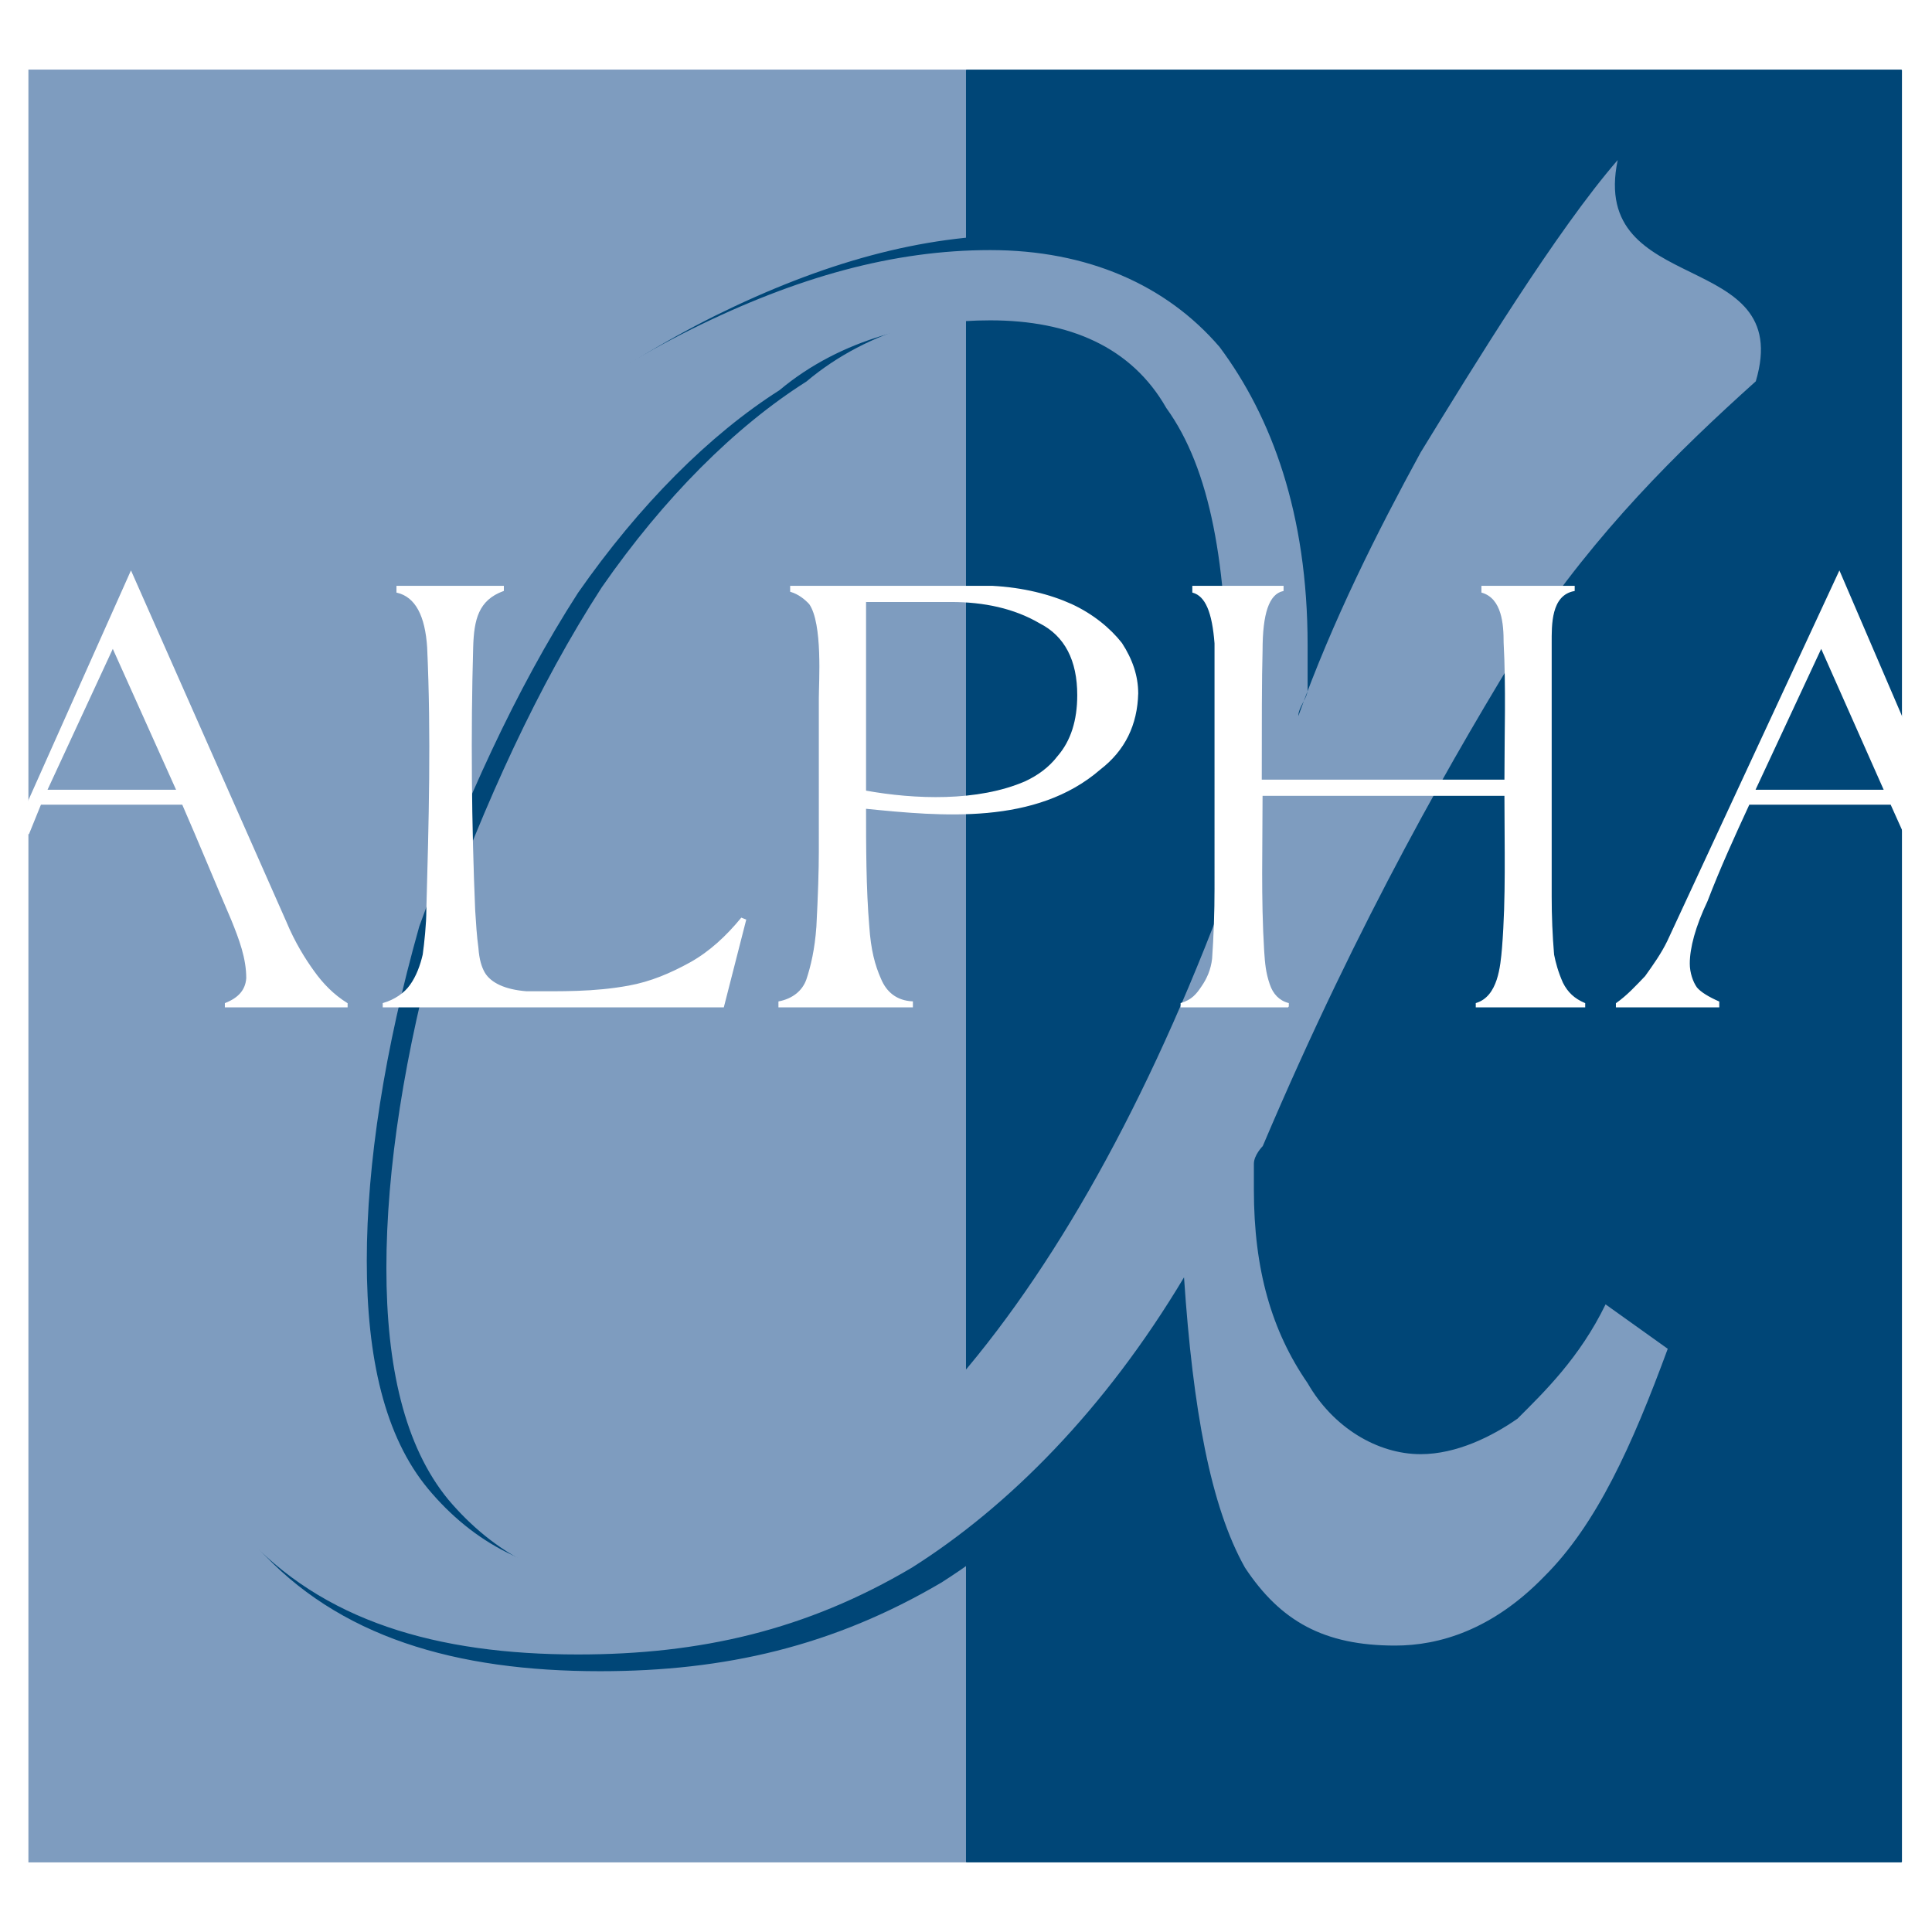
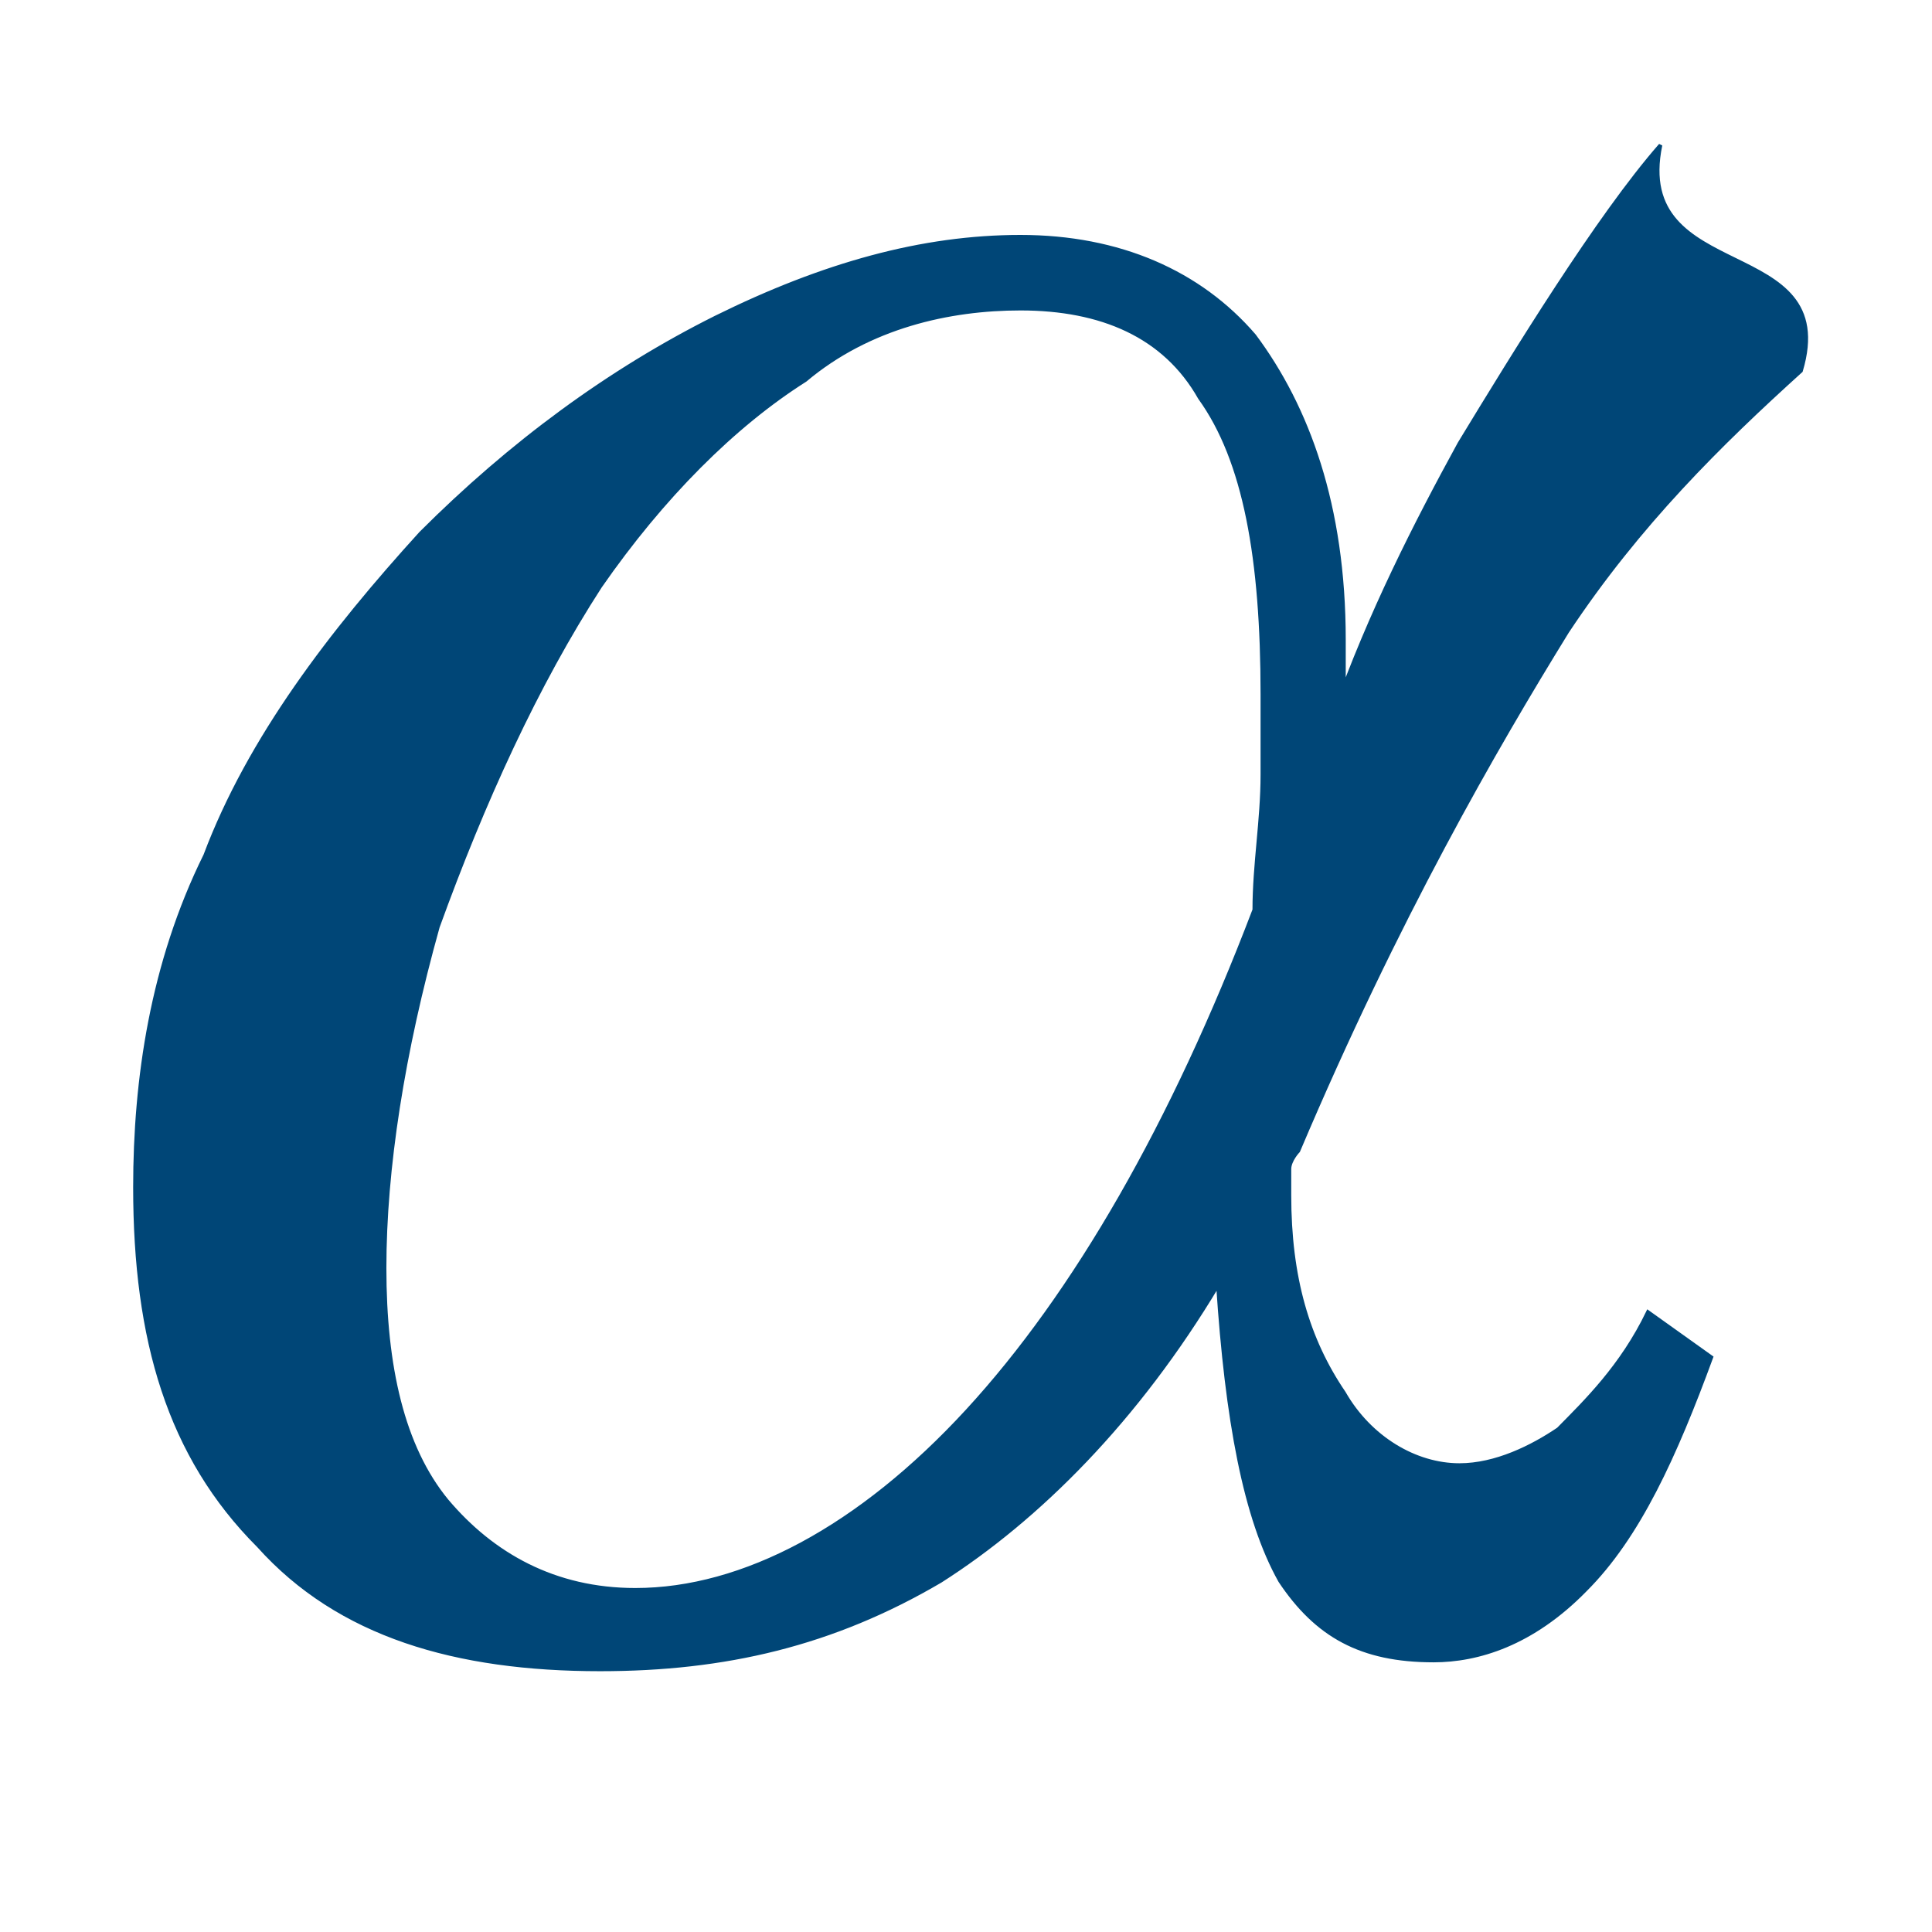
<svg xmlns="http://www.w3.org/2000/svg" version="1.0" id="Layer_1" x="0px" y="0px" width="192.756px" height="192.756px" viewBox="0 0 192.756 192.756" enable-background="new 0 0 192.756 192.756" xml:space="preserve">
  <g>
    <polygon fill-rule="evenodd" clip-rule="evenodd" fill="#FFFFFF" points="0,0 192.756,0 192.756,192.756 0,192.756 0,0  " />
-     <polygon fill-rule="evenodd" clip-rule="evenodd" fill="#7E9CBF" points="2.834,6.943 96.458,6.943 96.458,185.812 2.834,185.812    2.834,6.943  " />
-     <path fill-rule="evenodd" clip-rule="evenodd" fill="#004677" d="M189.68,6.943H96.458c-0.041,0-0.081,0.041-0.081,0.081v178.708   c0,0.041,0.04,0.081,0.081,0.081h93.221c0.04,0,0.08-0.04,0.08-0.081V7.024C189.76,6.984,189.72,6.943,189.68,6.943L189.68,6.943z" />
    <path fill-rule="evenodd" clip-rule="evenodd" fill="#004677" stroke="#004677" stroke-width="0.363" stroke-miterlimit="2.613" d="   M125.142,90.778c0-4.552,0.806-8.943,0.806-13.496c0-5.317,0-8.017,0-8.017c0-13.496-1.732-23.325-6.244-29.57   c-3.505-6.204-9.829-8.903-17.887-8.903c-7.09,0-15.107,1.772-21.472,7.13c-7.13,4.512-14.261,11.643-20.465,20.586   c-6.365,9.83-11.683,21.513-16.194,33.961c-3.505,12.529-5.318,24.171-5.318,34.042c0,9.83,1.812,17.847,6.204,23.204   c4.553,5.398,10.756,8.903,18.814,8.903c10.756,0,22.398-6.204,33.114-17.846C107.255,129.09,117.004,112.13,125.142,90.778   L125.142,90.778z M133.159,71.079c3.505-9.87,8.057-18.814,12.447-26.831c5.439-8.943,13.818-22.641,20.062-29.771   c-2.94,14.141,18.089,8.823,14.02,22.52c-8.017,7.251-16.194,15.268-23.325,26.025c-7.131,11.562-16.96,28.522-26.83,51.808   c0,0-0.887,0.926-0.887,1.812c0,0.927,0,1.812,0,2.619c0,8.138,1.813,14.382,5.438,19.699c2.579,4.512,7.131,7.211,11.521,7.211   c3.626,0,7.252-1.812,9.87-3.585c2.699-2.739,6.325-6.244,8.944-11.684l6.324,4.513c-3.626,9.87-7.251,17.887-12.569,23.204   c-5.317,5.439-10.756,7.05-15.147,7.05c-7.251,0-11.683-2.497-15.309-7.936c-3.505-6.244-5.317-16.074-6.203-29.529   c-8.058,13.455-17.888,23.285-27.677,29.529c-10.756,6.325-21.513,8.822-33.961,8.822c-14.382,0-26.065-3.384-34.082-12.327   c-8.943-8.943-12.328-20.586-12.328-35.774c0-10.756,1.692-22.358,7.01-33.115c4.392-11.683,12.569-22.318,21.513-32.148   c8.943-8.943,18.773-16.195,29.409-21.513c10.756-5.317,20.626-8.057,30.416-8.057c9.87,0,17.887,3.545,23.325,9.87   c5.318,7.131,8.943,16.96,8.943,30.335c0,1.812,0,3.625,0,4.512C134.085,69.266,133.159,70.152,133.159,71.079L133.159,71.079z" />
-     <path fill-rule="evenodd" clip-rule="evenodd" fill="#7E9CBF" d="M121.678,90.778c0-4.472,0.765-8.783,0.765-13.214   c0-5.237,0-7.896,0-7.896c0-13.214-1.651-22.842-6.083-28.965c-3.464-6.083-9.668-8.742-17.564-8.742   c-6.929,0-14.825,1.772-21.029,6.97c-6.969,4.431-13.979,11.441-20.103,20.223c-6.204,9.628-11.401,21.069-15.833,33.276   c-3.464,12.287-5.237,23.688-5.237,33.356c0,9.669,1.772,17.524,6.123,22.762c4.432,5.317,10.515,8.742,18.411,8.742   c10.555,0,21.956-6.083,32.511-17.524C104.153,128.324,113.701,111.687,121.678,90.778L121.678,90.778z M129.533,71.441   c3.464-9.628,7.896-18.411,12.206-26.307c5.358-8.742,13.576-22.157,19.66-29.167c-2.901,13.858,17.766,8.661,13.777,22.076   c-7.896,7.09-15.872,14.986-22.883,25.542c-6.969,11.32-16.638,27.958-26.307,50.76c0,0-0.886,0.886-0.886,1.772   c0,0.927,0,1.812,0,2.578c0,7.977,1.772,14.1,5.358,19.297c2.537,4.432,6.969,7.09,11.279,7.09c3.586,0,7.131-1.772,9.669-3.545   c2.659-2.658,6.204-6.083,8.782-11.4l6.204,4.432c-3.545,9.628-7.09,17.523-12.327,22.721c-5.197,5.357-10.515,6.889-14.866,6.889   c-7.09,0-11.44-2.417-14.986-7.774c-3.424-6.084-5.196-15.752-6.083-28.966c-7.896,13.214-17.524,22.882-27.152,28.966   c-10.555,6.243-21.109,8.661-33.316,8.661c-14.06,0-25.501-3.304-33.397-12.086c-8.742-8.782-12.085-20.184-12.085-35.049   c0-10.555,1.651-21.956,6.889-32.51C23.38,74.02,31.397,63.585,40.139,53.917c8.782-8.782,18.451-15.873,28.844-21.069   c10.555-5.237,20.224-7.896,29.812-7.896c9.669,0,17.564,3.465,22.883,9.668c5.196,6.97,8.782,16.638,8.782,29.731   c0,1.772,0,3.545,0,4.432S129.533,70.555,129.533,71.441L129.533,71.441z" />
-     <path fill-rule="evenodd" clip-rule="evenodd" fill="#FFFFFF" stroke="#FFFFFF" stroke-width="0.121" stroke-miterlimit="2.613" d="   M11.254,64.592L4.647,78.854H17.66L11.254,64.592L11.254,64.592z M13.067,57.059l15.43,34.888c0.886,2.135,1.934,3.787,2.78,4.956   c0.886,1.249,1.974,2.376,3.344,3.222v0.322H22.494v-0.322c1.329-0.523,2.054-1.329,2.135-2.537c0-2.015-0.725-3.908-1.49-5.802   c-1.611-3.747-3.263-7.775-4.915-11.562H4.043l-1.209,2.981v-3.223L13.067,57.059L13.067,57.059z M74.382,91.785l-2.215,8.661   H38.246v-0.322c1.128-0.322,2.135-1.007,2.699-1.812c0.645-0.886,1.047-2.014,1.289-3.062c0.161-1.168,0.363-3.062,0.363-4.432   c0.242-8.863,0.483-17.403,0.081-26.226c-0.202-3.142-1.168-5.076-3.062-5.519v-0.564H50.21v0.403   c-2.538,0.927-2.981,2.901-3.062,5.68c-0.242,8.42-0.161,17.686,0.201,26.226c0.081,1.289,0.162,2.619,0.322,3.747   c0.081,1.168,0.322,1.934,0.645,2.498c0.645,1.088,2.135,1.732,4.19,1.894c3.505,0,6.728,0.081,10.232-0.563   c2.216-0.403,4.19-1.25,6.164-2.337c1.934-1.088,3.585-2.619,5.076-4.432L74.382,91.785L74.382,91.785z M86.347,80.626   c0,3.787,0,7.977,0.322,11.804c0.161,2.377,0.564,3.868,1.168,5.237c0.564,1.37,1.611,2.216,3.183,2.297v0.482H77.726v-0.482   c1.41-0.282,2.377-1.088,2.78-2.216c0.443-1.33,0.846-3.022,1.007-5.318c0.161-3.102,0.242-5.64,0.242-7.453V69.668   c0-1.571,0.403-7.453-0.967-9.427c-0.443-0.484-1.088-1.007-1.894-1.249v-0.483c6.728,0,13.415,0,20.103,0   c3.062,0.161,5.761,0.846,7.896,1.813c2.095,0.967,3.827,2.376,4.995,3.867c1.048,1.611,1.611,3.263,1.611,4.996   c-0.08,3.102-1.289,5.64-3.746,7.534C103.348,82.278,93.961,81.392,86.347,80.626L86.347,80.626z M86.347,60v18.934   c4.915,0.886,11.199,1.128,15.953-0.926c1.209-0.564,2.377-1.37,3.264-2.538c1.329-1.531,1.974-3.586,1.974-6.124   c0-3.464-1.249-5.922-3.787-7.211C101.212,60.645,98.19,60,94.888,60H86.347L86.347,60z M128.526,100.446   c-3.546,0-7.131,0-10.676,0v-0.322c1.088-0.322,1.57-0.926,2.054-1.651c0.564-0.806,0.967-1.732,1.088-2.82   c0.161-2.296,0.242-4.673,0.242-6.97V64.189c-0.242-3.142-0.927-4.753-2.216-5.116v-0.564c2.94,0,6.043,0,8.983,0v0.403   c-1.45,0.322-2.095,2.296-2.095,6.003c-0.08,2.779-0.08,7.211-0.08,12.932h24.332c0-4.512,0.161-9.266-0.08-13.738   c0-1.813-0.161-4.432-2.216-5.036v-0.564c3.021,0,6.123,0,9.185,0v0.403c-2.377,0.443-2.296,3.464-2.296,5.277v25.3   c0,1.893,0.08,3.867,0.241,5.761c0.161,0.806,0.403,1.732,0.887,2.82c0.483,0.967,1.168,1.611,2.216,2.054v0.322   c-3.505,0-7.292,0-10.797,0v-0.322c2.216-0.685,2.458-3.706,2.619-5.559c0.402-4.995,0.241-10.152,0.241-15.228h-24.252   c0,5.157-0.161,10.313,0.161,15.551c0.081,1.249,0.161,2.175,0.564,3.343c0.322,0.968,0.967,1.652,1.894,1.894V100.446   L128.526,100.446z M181.703,64.592l-6.647,14.261h12.972L181.703,64.592L181.703,64.592z M183.516,57.059l6.405,14.906v11.038   l-1.249-2.78h-14.181c-1.49,3.223-2.94,6.406-4.189,9.669c-1.208,2.538-1.772,4.673-1.772,6.244c0,0.926,0.322,1.853,0.726,2.417   c0.402,0.483,1.209,0.967,2.216,1.41v0.482c-3.384,0-6.809,0-10.192,0v-0.322c1.088-0.765,1.974-1.731,2.9-2.698   c0.806-1.128,1.611-2.256,2.216-3.505L183.516,57.059L183.516,57.059z" />
  </g>
</svg>